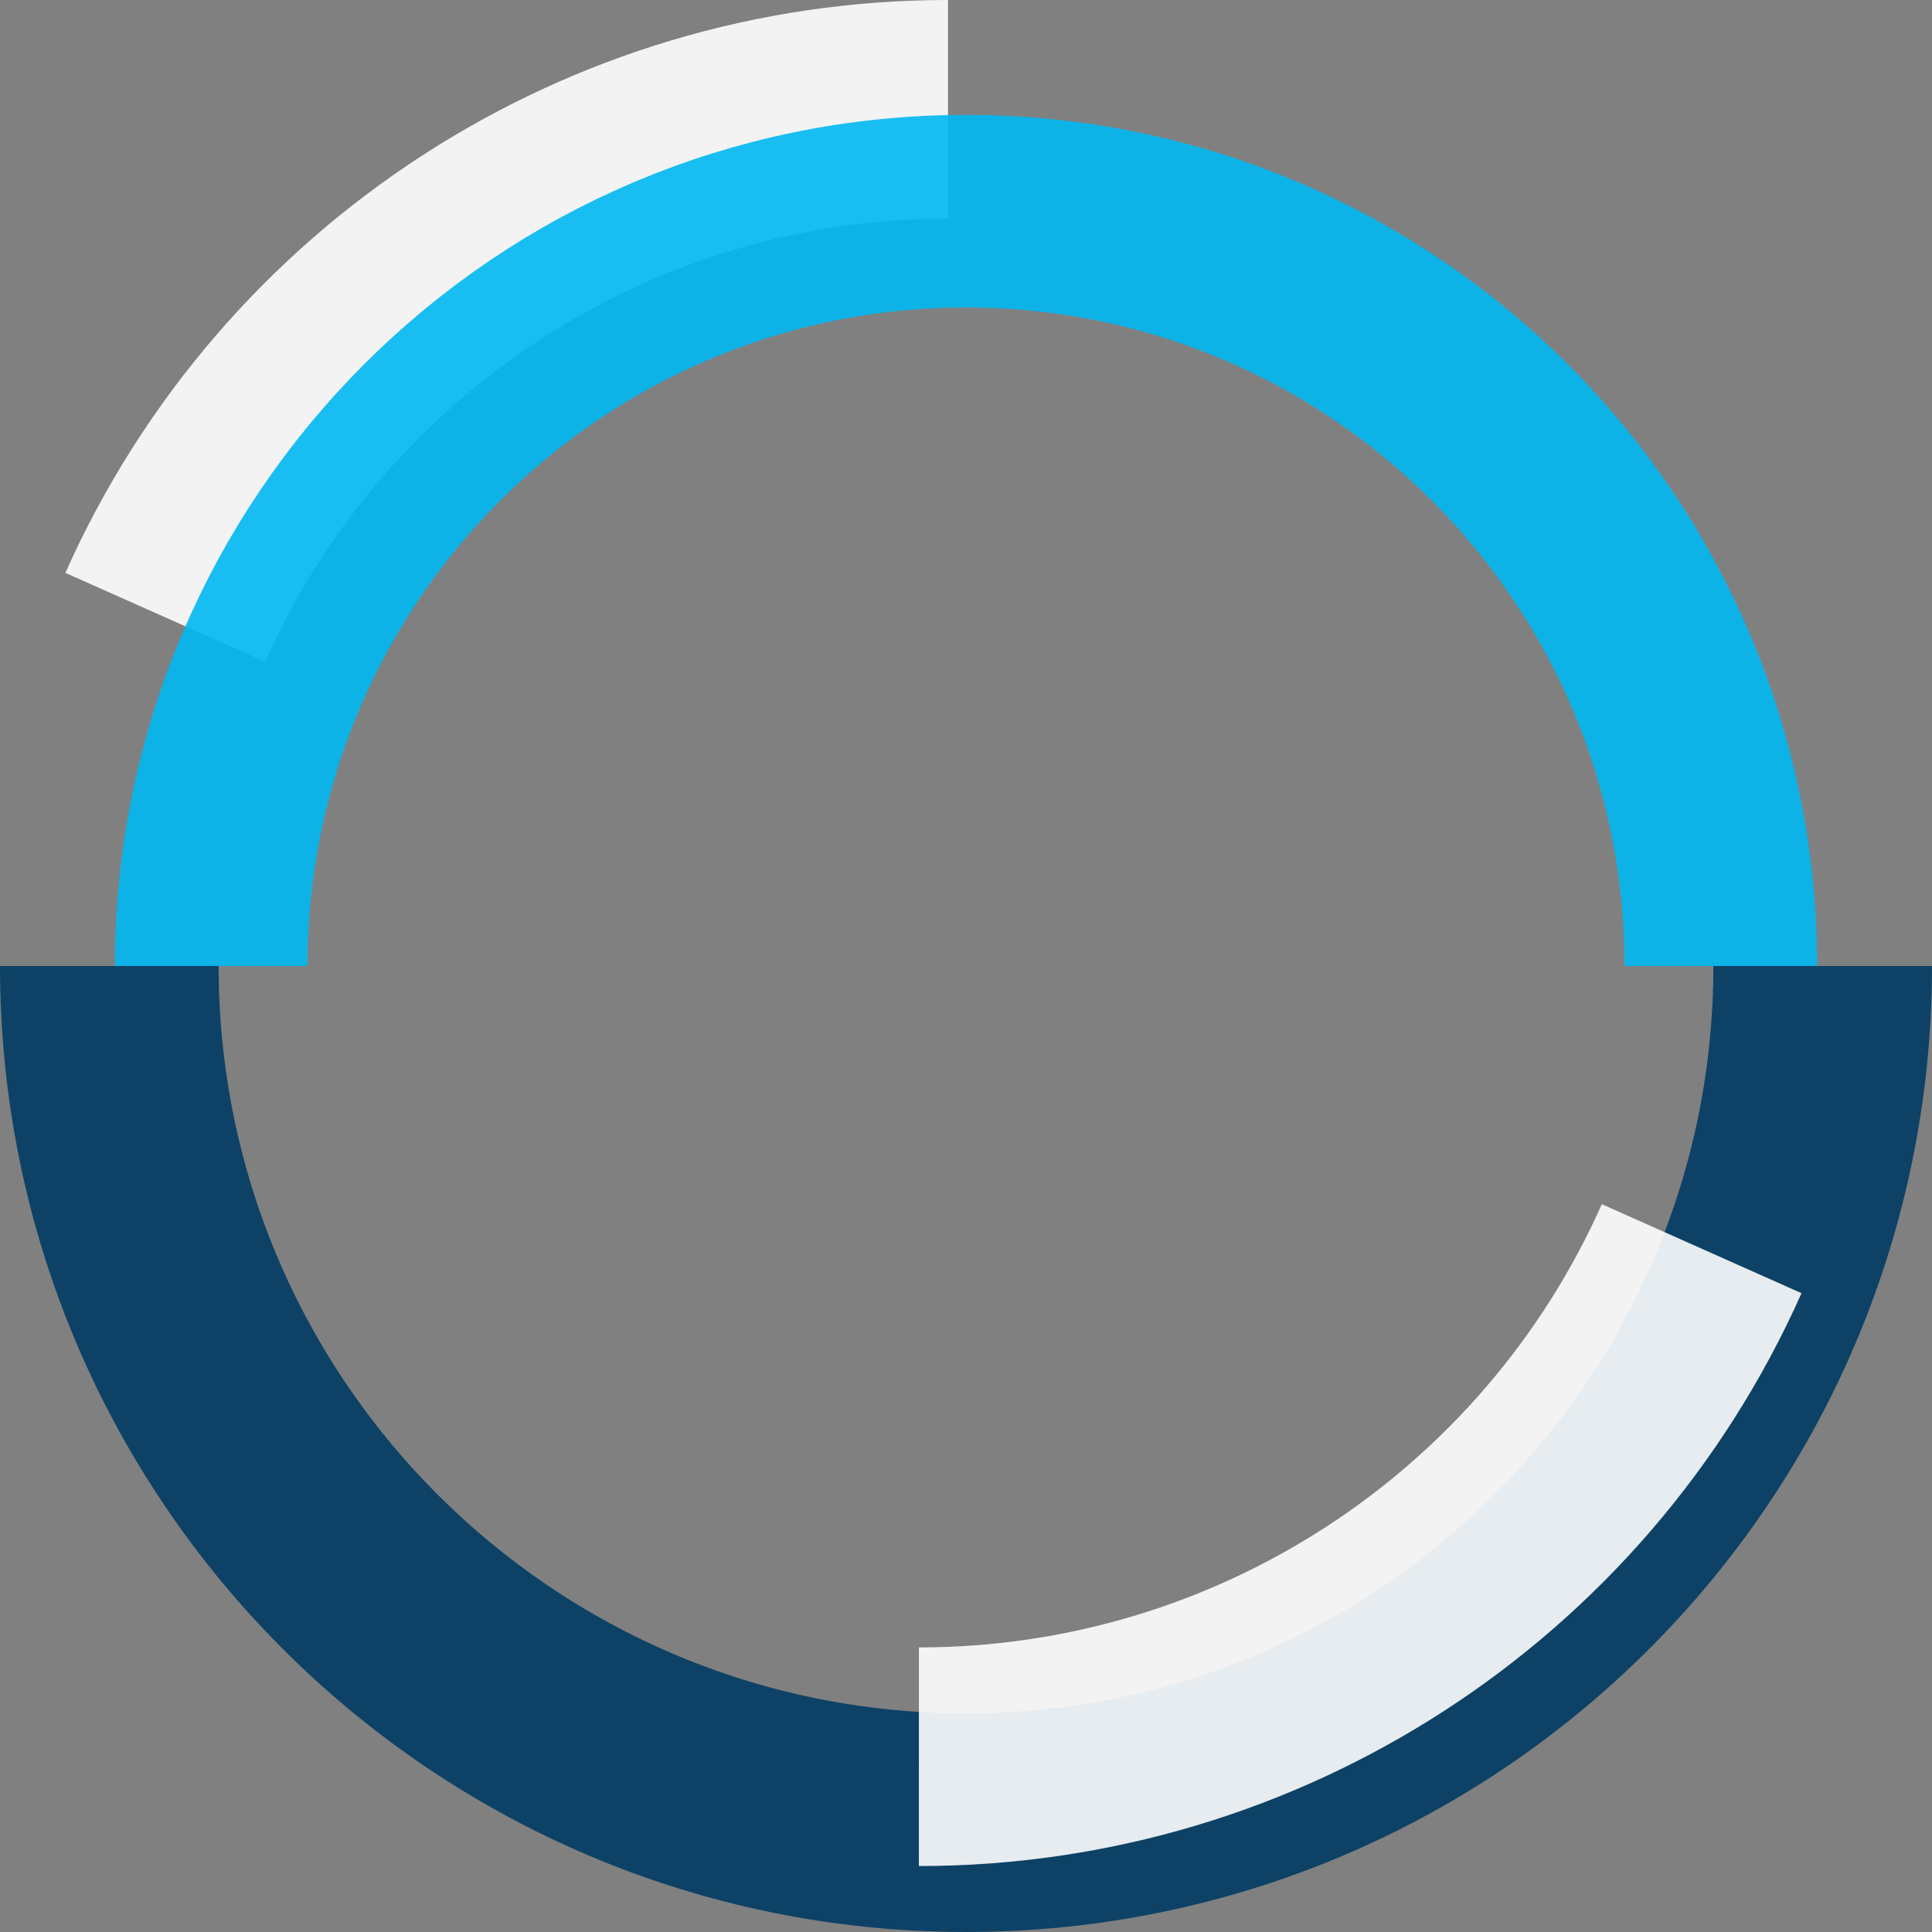
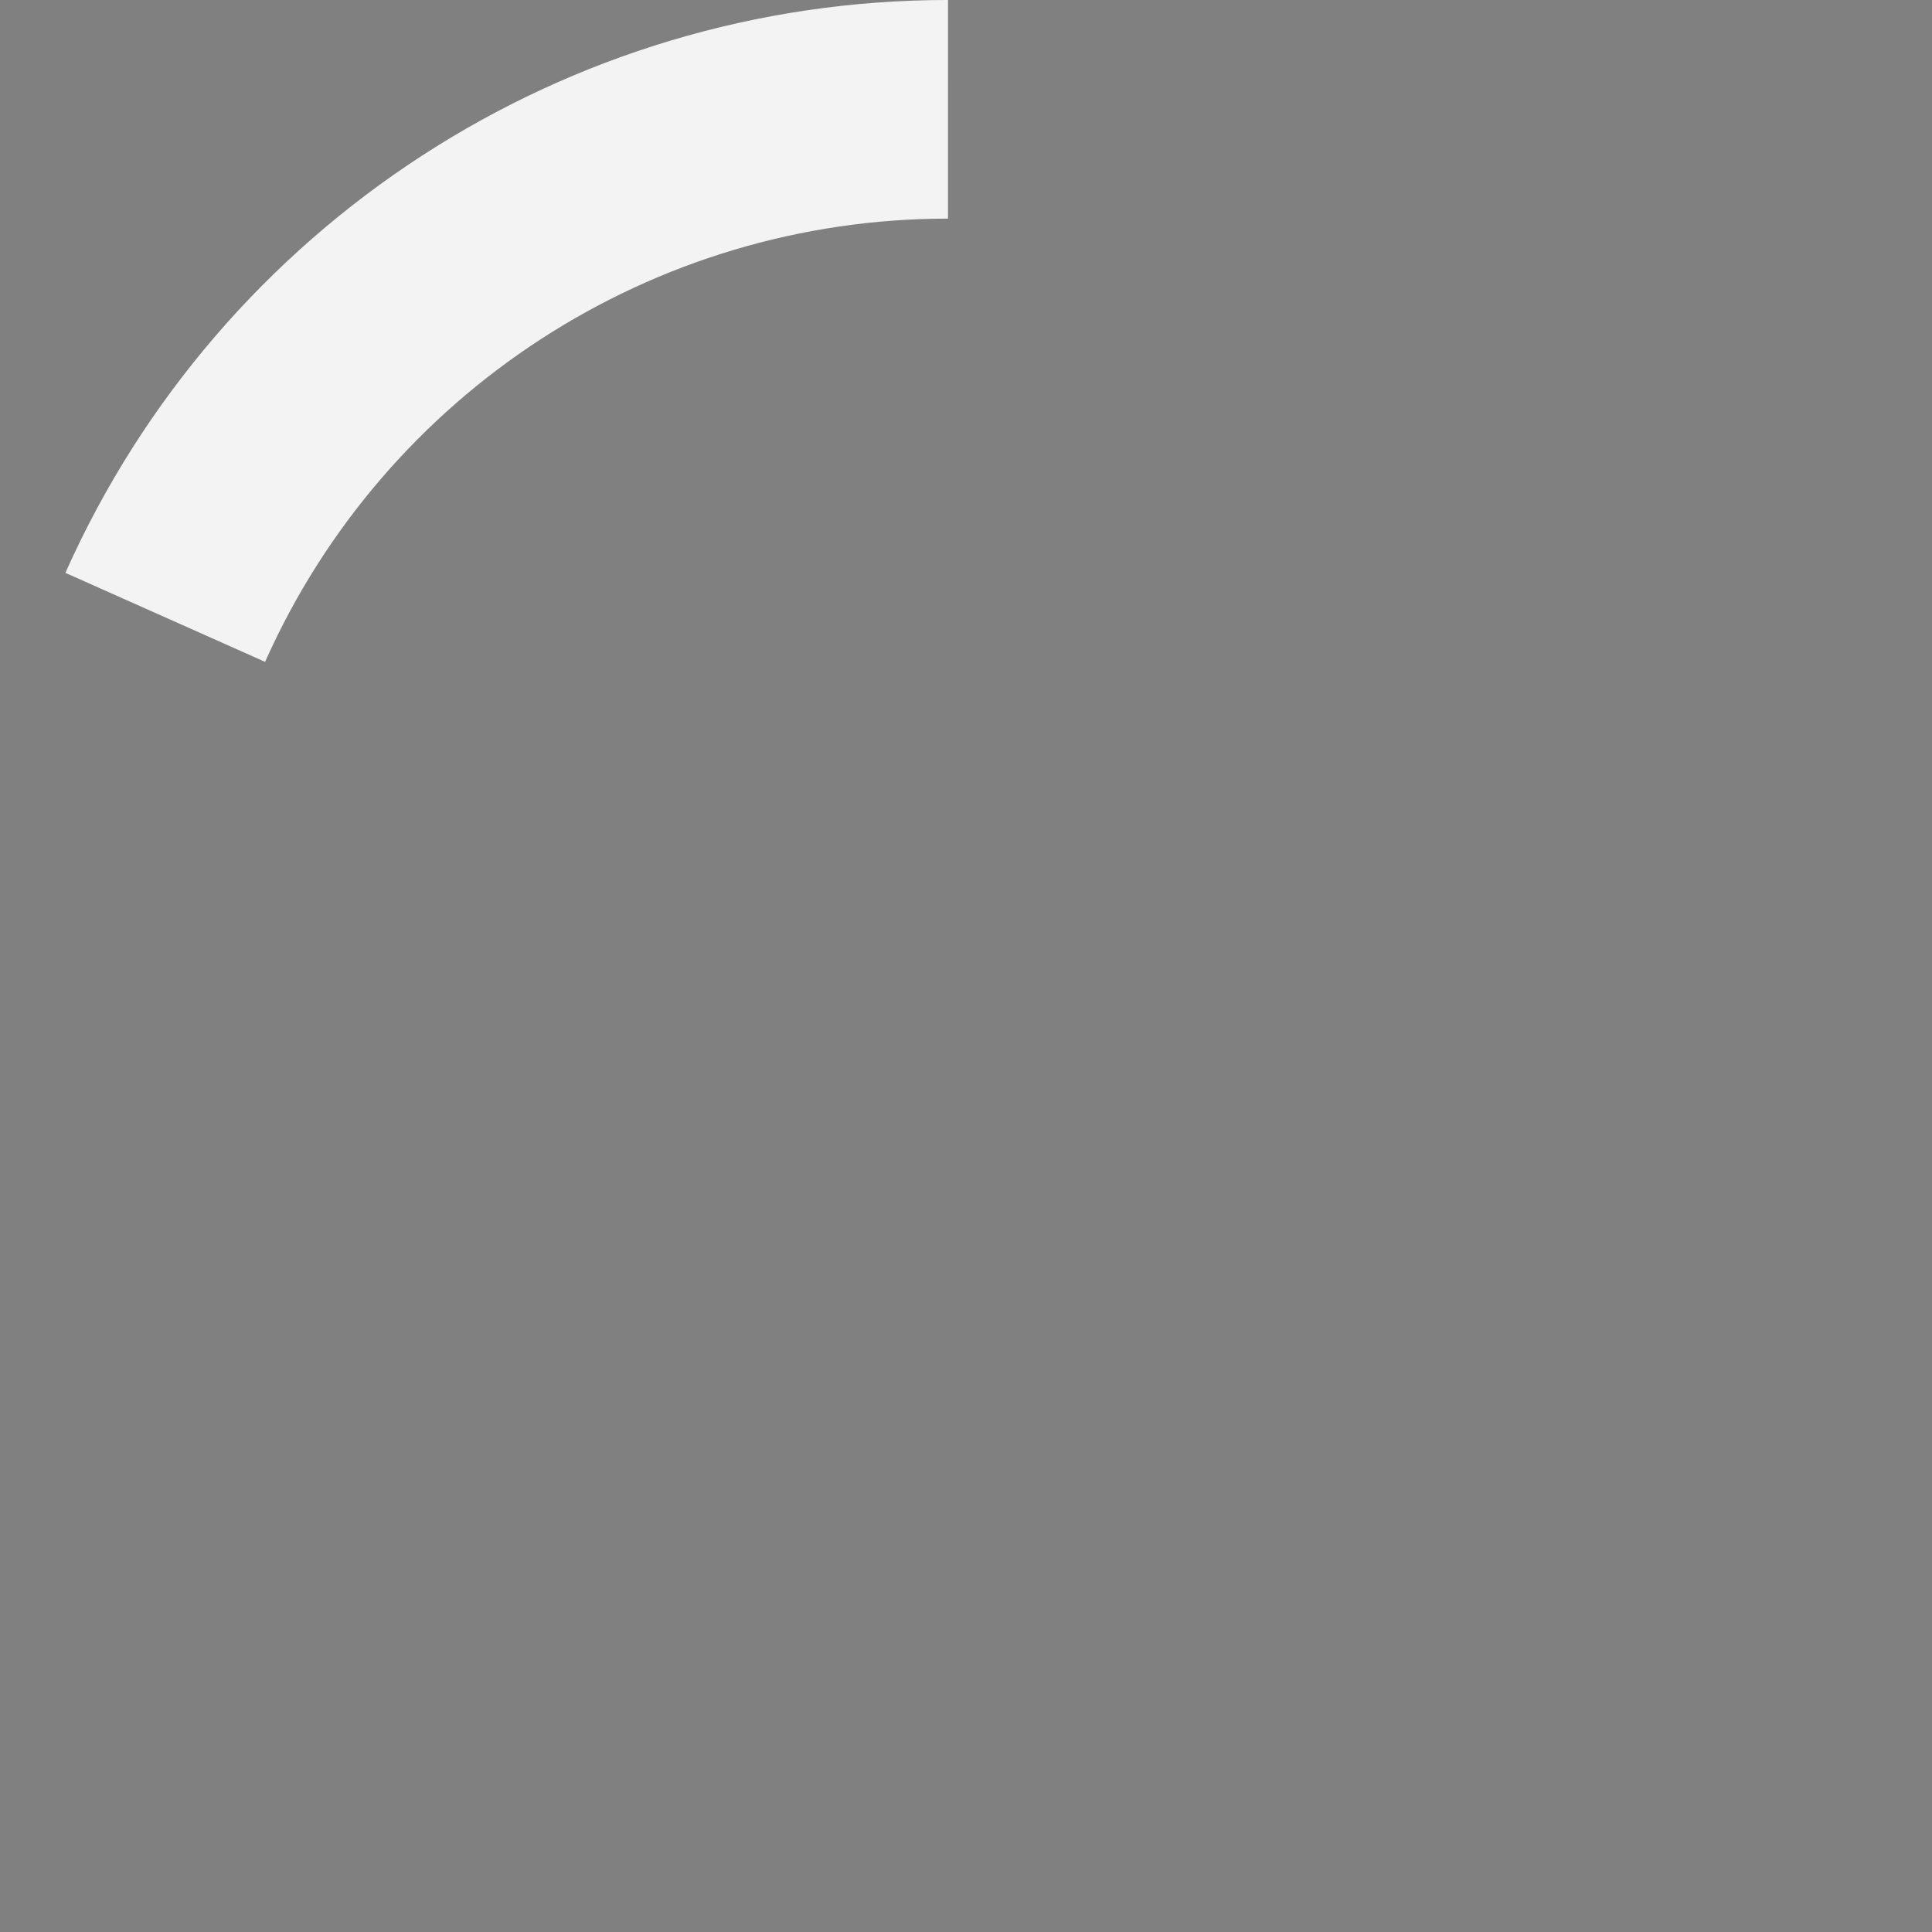
<svg xmlns="http://www.w3.org/2000/svg" xml:space="preserve" width="600px" height="600px" version="1.1" style="shape-rendering:geometricPrecision; text-rendering:geometricPrecision; image-rendering:optimizeQuality; fill-rule:evenodd; clip-rule:evenodd" viewBox="0 0 101245 101245">
  <rect x="0" y="0" width="101245" height="101245" fill="#808080" stroke="none" />
  <defs>
    <style type="text/css">
   
    .str2 {stroke:#00B8F1;stroke-width:10094.2;stroke-opacity:0.902}
    .str0 {stroke:#003B63;stroke-width:11456.9;stroke-opacity:0.902}
    .str1 {stroke:white;stroke-width:11456.9;stroke-opacity:0.902}
    .fil0 {fill:none;fill-rule:nonzero}
   
  </style>
  </defs>
  <g id="Layer_x0020_1">
-     <path class="fil0 str0" d="M5728 50622c0,24795 20100,44894 44894,44894 24794,0 44894,-20099 44895,-44893l0 -1" />
    <path class="fil0 str1" d="M8659 32352c7218,-16195 23290,-26626 41020,-26624" />
-     <path class="fil0 str1" d="M89175 65437c-7218,16195 -23290,26626 -41021,26623" />
-     <path class="fil0 str2" d="M90177 50622c0,-21845 -17709,-39554 -39554,-39554 -21845,0 -39555,17709 -39555,39554" />
  </g>
</svg>